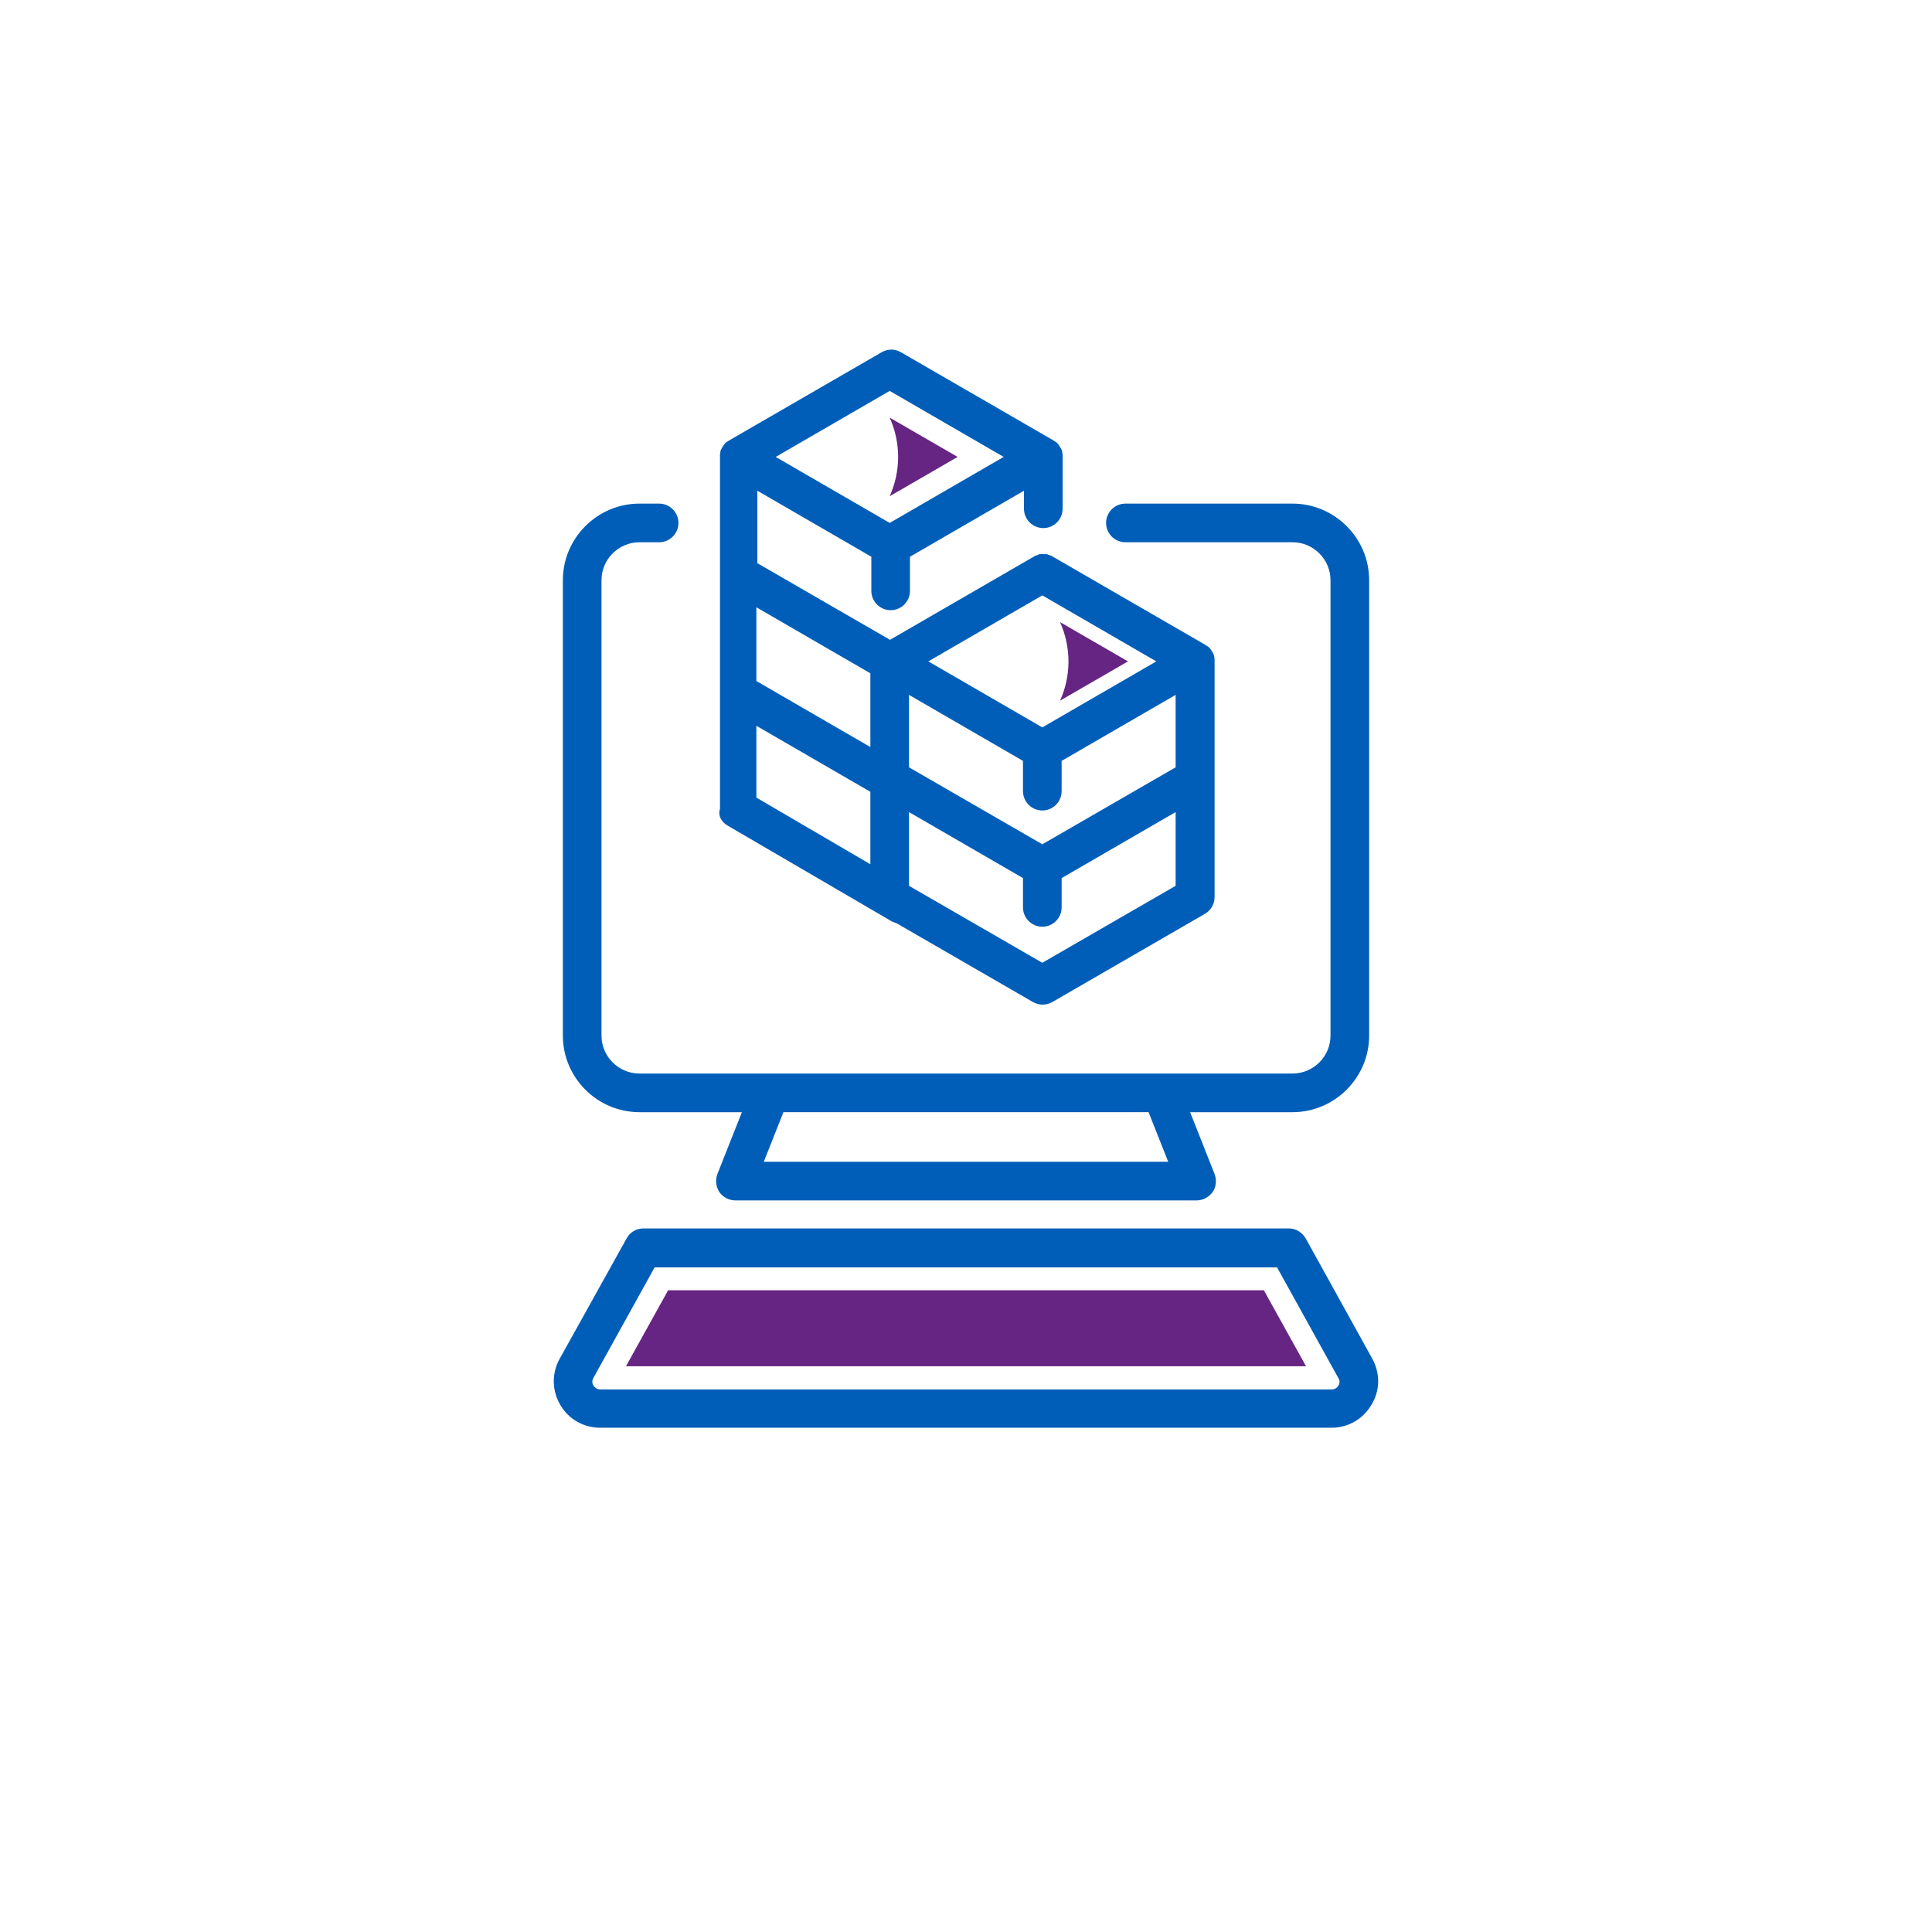
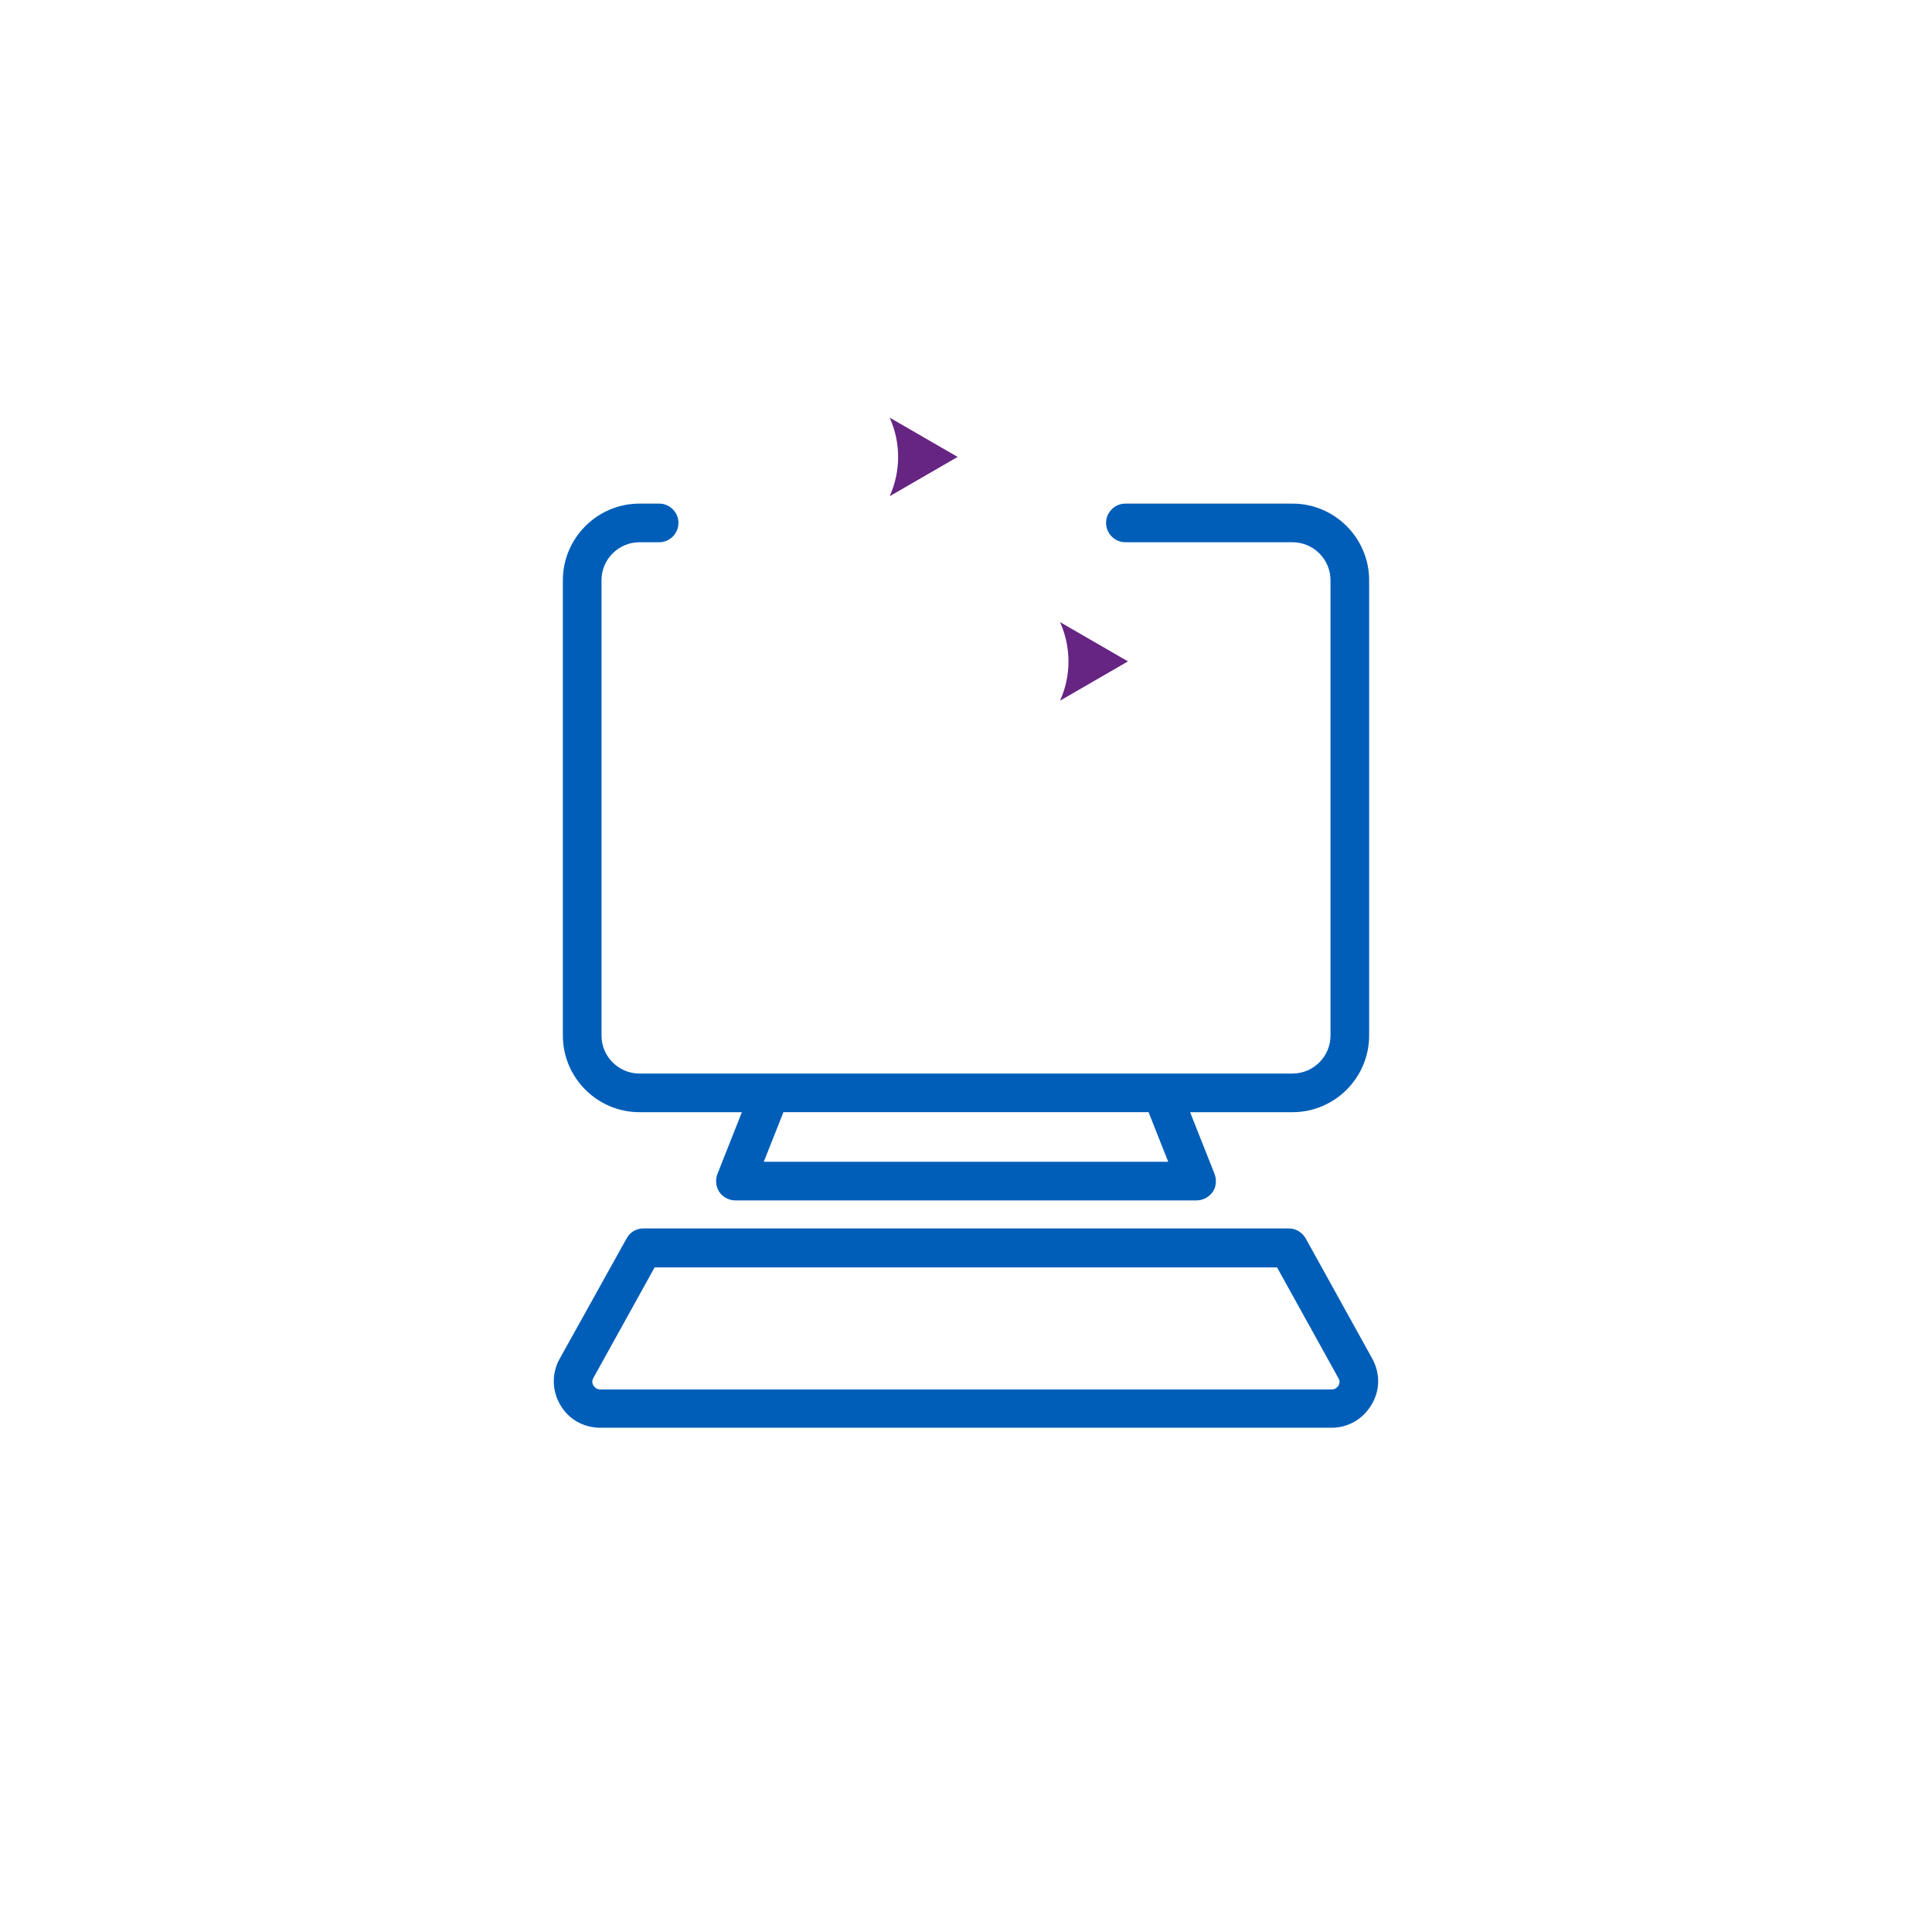
<svg xmlns="http://www.w3.org/2000/svg" version="1.1" id="Layer_1" x="0px" y="0px" viewBox="0 0 600 600" style="enable-background:new 0 0 600 600;" xml:space="preserve">
  <style type="text/css">
	.st0{fill:#662483;}
	.st1{fill:#005EB8;}
</style>
  <g>
-     <path class="st0" d="M297.4,141.9l-21.1-12.2c3.5,7.8,3.5,16.6,0,24.4L297.4,141.9z" />
+     <path class="st0" d="M297.4,141.9l-21.1-12.2c3.5,7.8,3.5,16.6,0,24.4L297.4,141.9" />
    <path class="st0" d="M329.2,217.6l21.1-12.2l-21.1-12.2C332.7,201,332.7,209.9,329.2,217.6L329.2,217.6z" />
-     <path class="st1" d="M225.8,256.3l50.9,29.7c0.5,0.3,1.1,0.5,1.7,0.7l42.4,24.5c0.9,0.5,2,0.8,3,0.8s2.1-0.3,3-0.8l47.4-27.4   c1.9-1.1,3-3.1,3-5.2v-36.4c0-0.1,0-0.1,0-0.2c0,0,0-0.1,0-0.1v-36.4c0-0.2,0-0.5,0-0.7c0-0.1,0-0.1,0-0.2c0-0.2-0.1-0.4-0.1-0.5   c0-0.1,0-0.1,0-0.2c-0.1-0.2-0.1-0.4-0.2-0.7c0,0,0,0,0,0c-0.1-0.2-0.2-0.4-0.3-0.6c0,0-0.1-0.1-0.1-0.1c-0.1-0.2-0.2-0.3-0.3-0.5   c0-0.1-0.1-0.1-0.1-0.2c-0.1-0.2-0.3-0.3-0.4-0.5c0,0,0,0,0,0c-0.2-0.2-0.3-0.3-0.5-0.5c-0.1,0-0.1-0.1-0.2-0.1   c-0.2-0.1-0.3-0.2-0.5-0.3c0,0-0.1,0-0.1-0.1l-47.4-27.4c-0.1,0-0.1-0.1-0.2-0.1c-0.1-0.1-0.2-0.1-0.3-0.2c-0.1,0-0.2-0.1-0.3-0.1   c-0.1,0-0.2-0.1-0.3-0.1c-0.1,0-0.2-0.1-0.3-0.1c-0.1,0-0.2,0-0.2-0.1c-0.1,0-0.2-0.1-0.3-0.1c-0.1,0-0.2,0-0.2,0   c-0.1,0-0.2,0-0.3,0c-0.1,0-0.2,0-0.3,0c-0.1,0-0.2,0-0.3,0c-0.1,0-0.2,0-0.3,0c-0.1,0-0.2,0-0.3,0c-0.1,0-0.2,0-0.3,0   c-0.1,0-0.2,0-0.2,0c-0.1,0-0.2,0-0.3,0.1c-0.1,0-0.2,0-0.2,0.1c-0.1,0-0.2,0.1-0.3,0.1c-0.1,0-0.2,0.1-0.3,0.1   c-0.1,0-0.2,0.1-0.3,0.1c-0.1,0-0.2,0.1-0.3,0.2c-0.1,0-0.1,0-0.2,0.1l-44.6,25.8l-41.2-23.8v-22.5l35.4,20.5v10.6c0,3.3,2.7,6,6,6   s6-2.7,6-6v-10.6l35.4-20.5v5.6c0,3.3,2.7,6,6,6s6-2.7,6-6v-16c0-0.2,0-0.5,0-0.7c0-0.1,0-0.1,0-0.2c0-0.2-0.1-0.4-0.1-0.5   c0-0.1,0-0.1,0-0.2c-0.1-0.2-0.1-0.4-0.2-0.7c0,0,0,0,0,0c-0.1-0.2-0.2-0.4-0.3-0.6c0,0-0.1-0.1-0.1-0.1c-0.1-0.2-0.2-0.3-0.3-0.5   c0-0.1-0.1-0.1-0.1-0.2c-0.1-0.2-0.3-0.3-0.4-0.5c0,0,0,0,0,0c-0.2-0.2-0.3-0.3-0.5-0.5c-0.1,0-0.1-0.1-0.2-0.1   c-0.2-0.1-0.3-0.2-0.5-0.3c0,0-0.1,0-0.1-0.1l-47.4-27.4c-1.9-1.1-4.1-1.1-6,0l-47.4,27.4c0,0-0.1,0-0.1,0.1   c-0.2,0.1-0.3,0.2-0.5,0.3c-0.1,0-0.1,0.1-0.2,0.1c-0.2,0.1-0.4,0.3-0.5,0.5c0,0,0,0,0,0c-0.2,0.2-0.3,0.3-0.4,0.5   c0,0.1-0.1,0.1-0.1,0.2c-0.1,0.1-0.2,0.3-0.3,0.5c0,0-0.1,0.1-0.1,0.1c-0.1,0.2-0.2,0.4-0.3,0.6c0,0,0,0,0,0   c-0.1,0.2-0.2,0.4-0.2,0.7c0,0.1,0,0.1,0,0.2c0,0.2-0.1,0.4-0.1,0.5c0,0.1,0,0.1,0,0.2c0,0.2,0,0.5,0,0.7v36.4c0,0,0,0.1,0,0.1   c0,0.1,0,0.1,0,0.2v36.1v0.3v36.1C222.9,253.2,224,255.2,225.8,256.3z M234.9,225.4l35.4,20.5v22.5l-35.4-20.7V225.4z M323.7,251.7   c3.3,0,6-2.7,6-6v-9.4l35.4-20.5v22.5l-41.4,23.9l-41.4-23.9v-22.5l35.4,20.5v9.4C317.7,249,320.4,251.7,323.7,251.7z M323.7,299   l-41.4-23.9v-22.9l35.4,20.5v9.1c0,3.3,2.7,6,6,6s6-2.7,6-6v-9.1l35.4-20.5v22.9L323.7,299z M323.7,225.9l-35.4-20.5l35.4-20.5   l35.4,20.5L323.7,225.9z M270.3,209.1V232l-35.4-20.5v-22.9L270.3,209.1z M276.3,121.4l35.4,20.5l-35.4,20.5l-35.4-20.5   L276.3,121.4z" />
    <path class="st1" d="M198.6,345.4h31.8l-7.6,19.2c-0.7,1.8-0.5,3.9,0.6,5.6c1.1,1.6,3,2.6,5,2.6h143.2c2,0,3.8-1,5-2.6   c1.1-1.6,1.3-3.7,0.6-5.6l-7.6-19.2h31.8c13.1,0,23.8-10.7,23.8-23.8V180.2c0-13.1-10.7-23.8-23.8-23.8h-51.9c-3.3,0-6,2.7-6,6   s2.7,6,6,6h51.9c6.5,0,11.8,5.3,11.8,11.8v141.4c0,6.5-5.3,11.8-11.8,11.8h-40.5c0,0,0,0-0.1,0H239.1c0,0,0,0,0,0h-40.5   c-6.5,0-11.8-5.3-11.8-11.8V180.2c0-6.5,5.3-11.8,11.8-11.8h6.1c3.3,0,6-2.7,6-6s-2.7-6-6-6h-6.1c-13.1,0-23.8,10.7-23.8,23.8   v141.4C174.8,334.7,185.5,345.4,198.6,345.4z M362.8,360.8H237.2l6.1-15.4h113.4L362.8,360.8z" />
    <path class="st1" d="M426.2,422l-20.7-37.4c-1.1-1.9-3.1-3.1-5.2-3.1H199.8c-2.2,0-4.2,1.2-5.2,3.1L173.8,422   c-2.5,4.5-2.4,9.9,0.2,14.3c2.6,4.5,7.3,7.1,12.4,7.1h227.1c5.2,0,9.8-2.7,12.4-7.1C428.6,431.9,428.7,426.6,426.2,422z    M415.7,430.3c-0.3,0.4-0.9,1.2-2.1,1.2H186.4c-1.2,0-1.8-0.8-2.1-1.2c-0.3-0.4-0.6-1.4,0-2.4l19-34.3h193.3l19,34.3   C416.3,428.9,415.9,429.8,415.7,430.3z" />
-     <polygon class="st0" points="207.5,400.7 194.4,424.3 405.6,424.3 392.5,400.7  " />
  </g>
</svg>